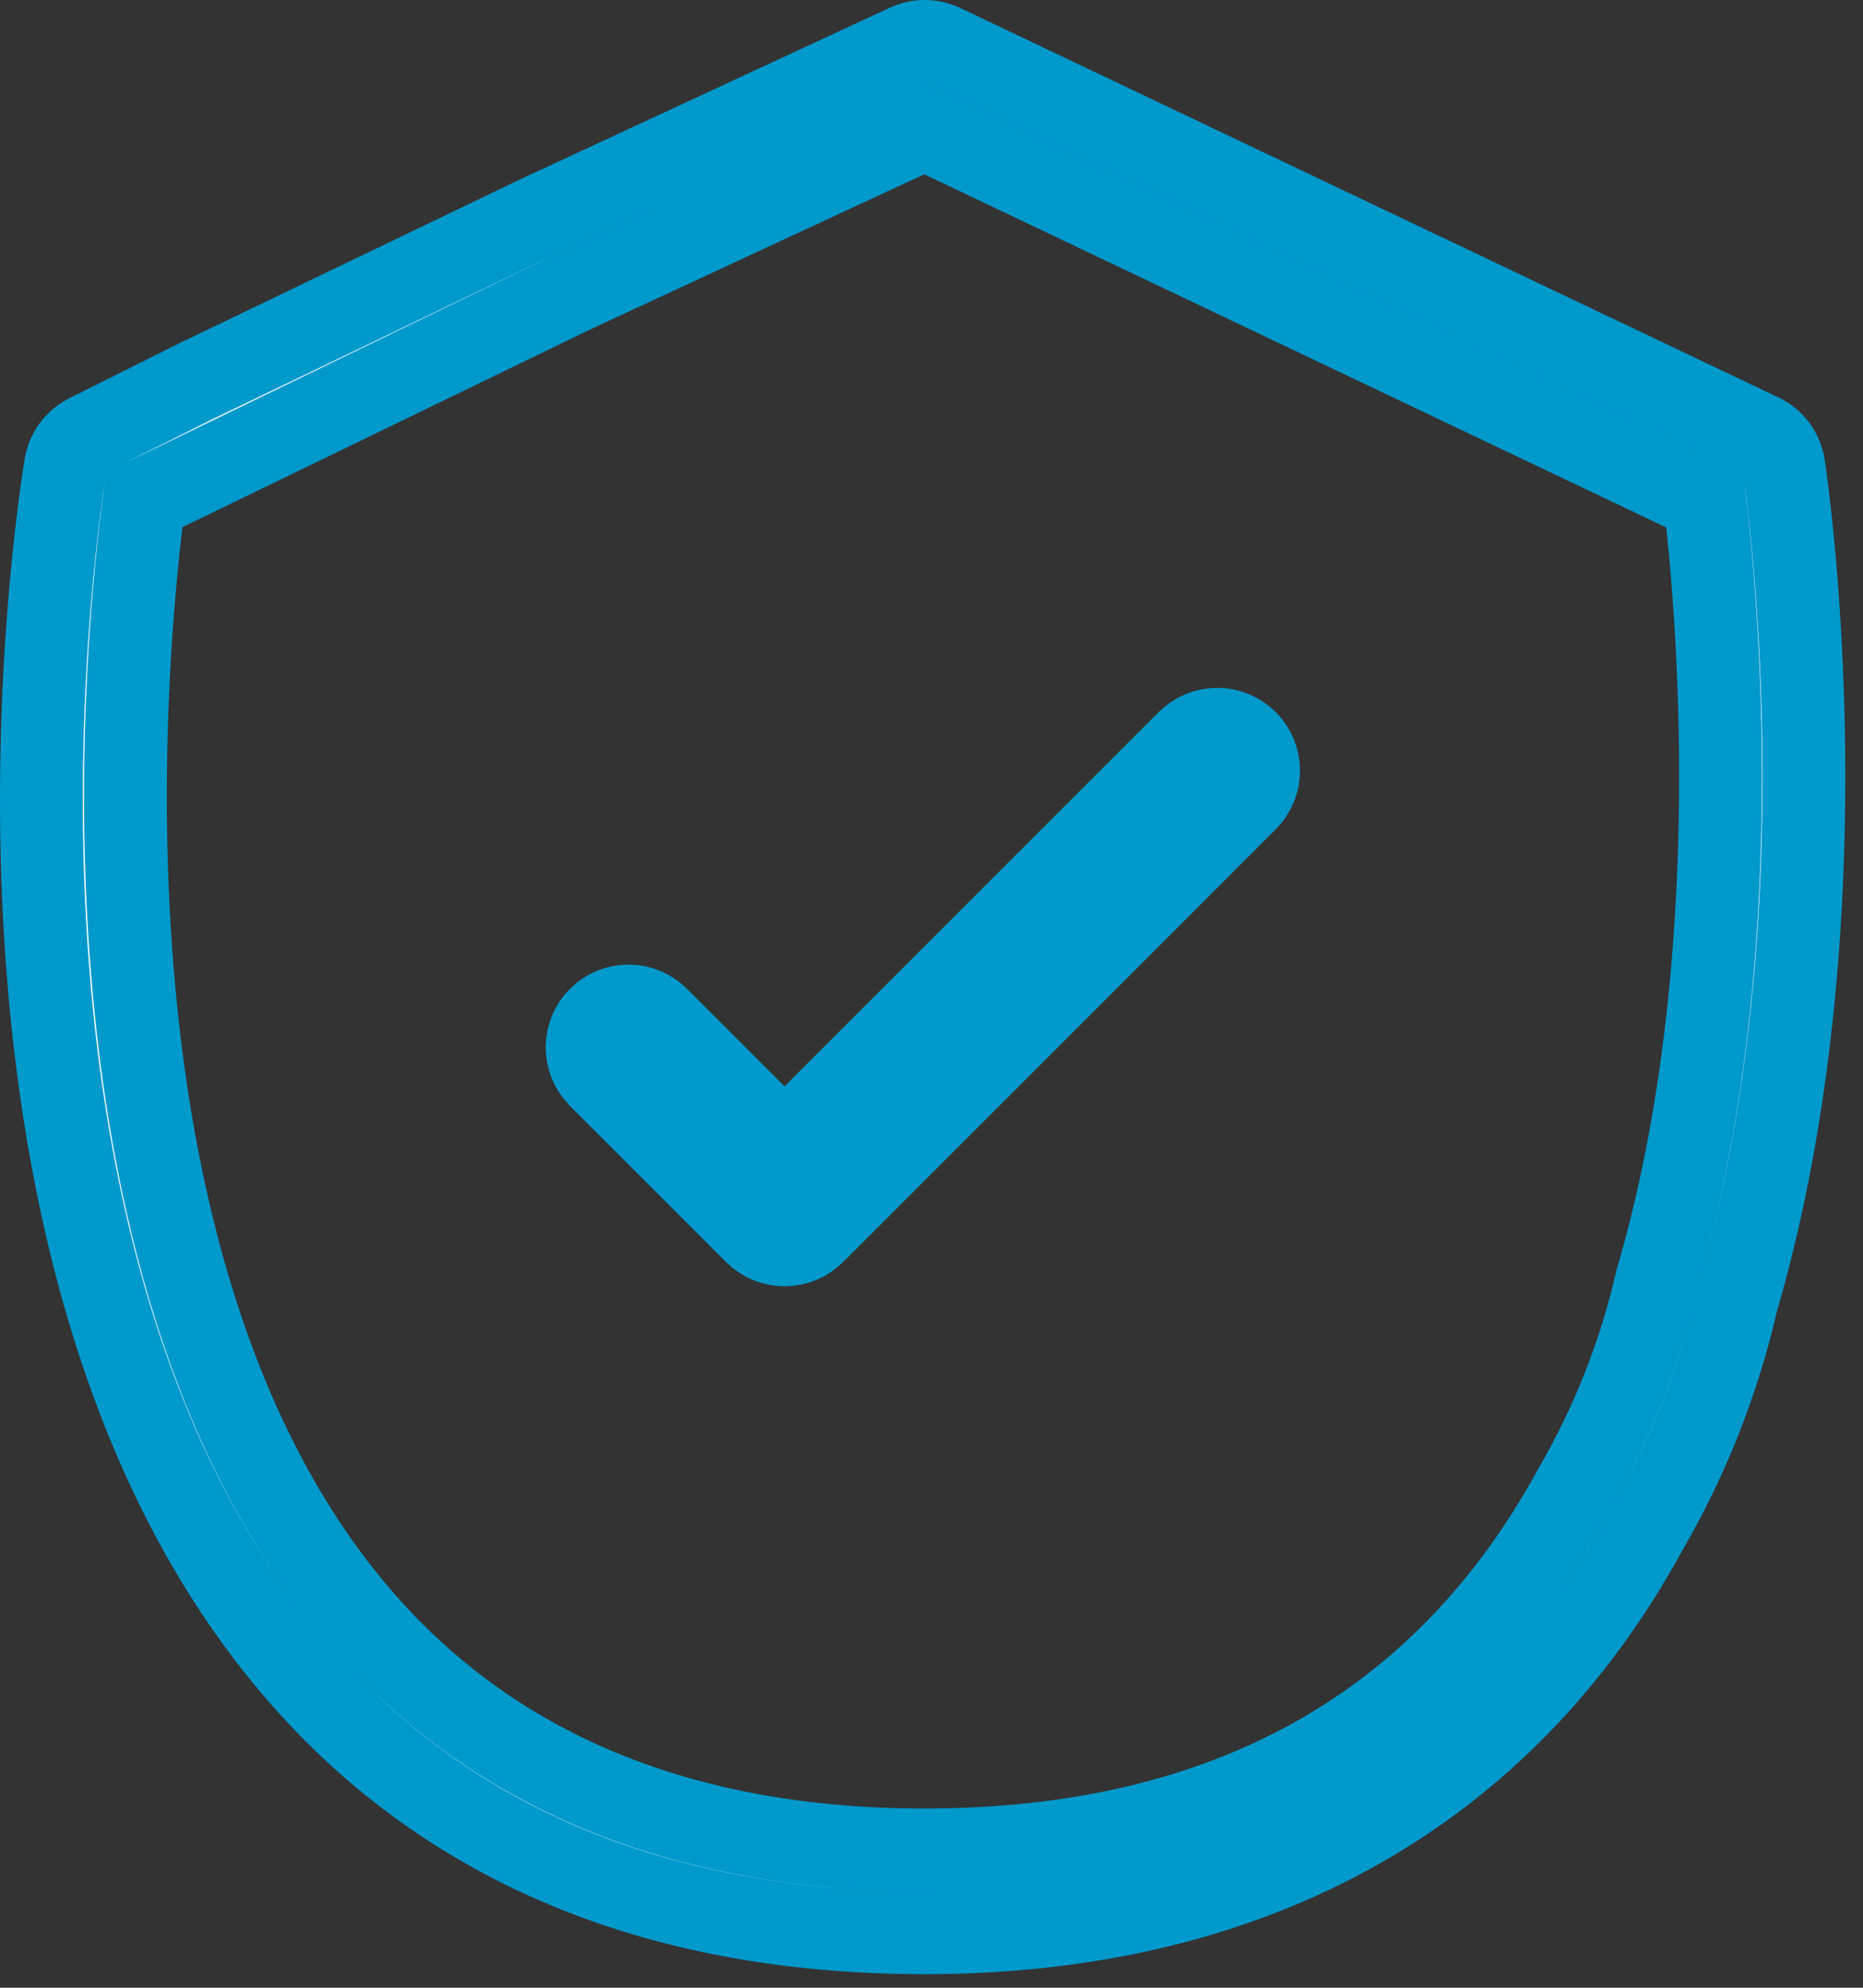
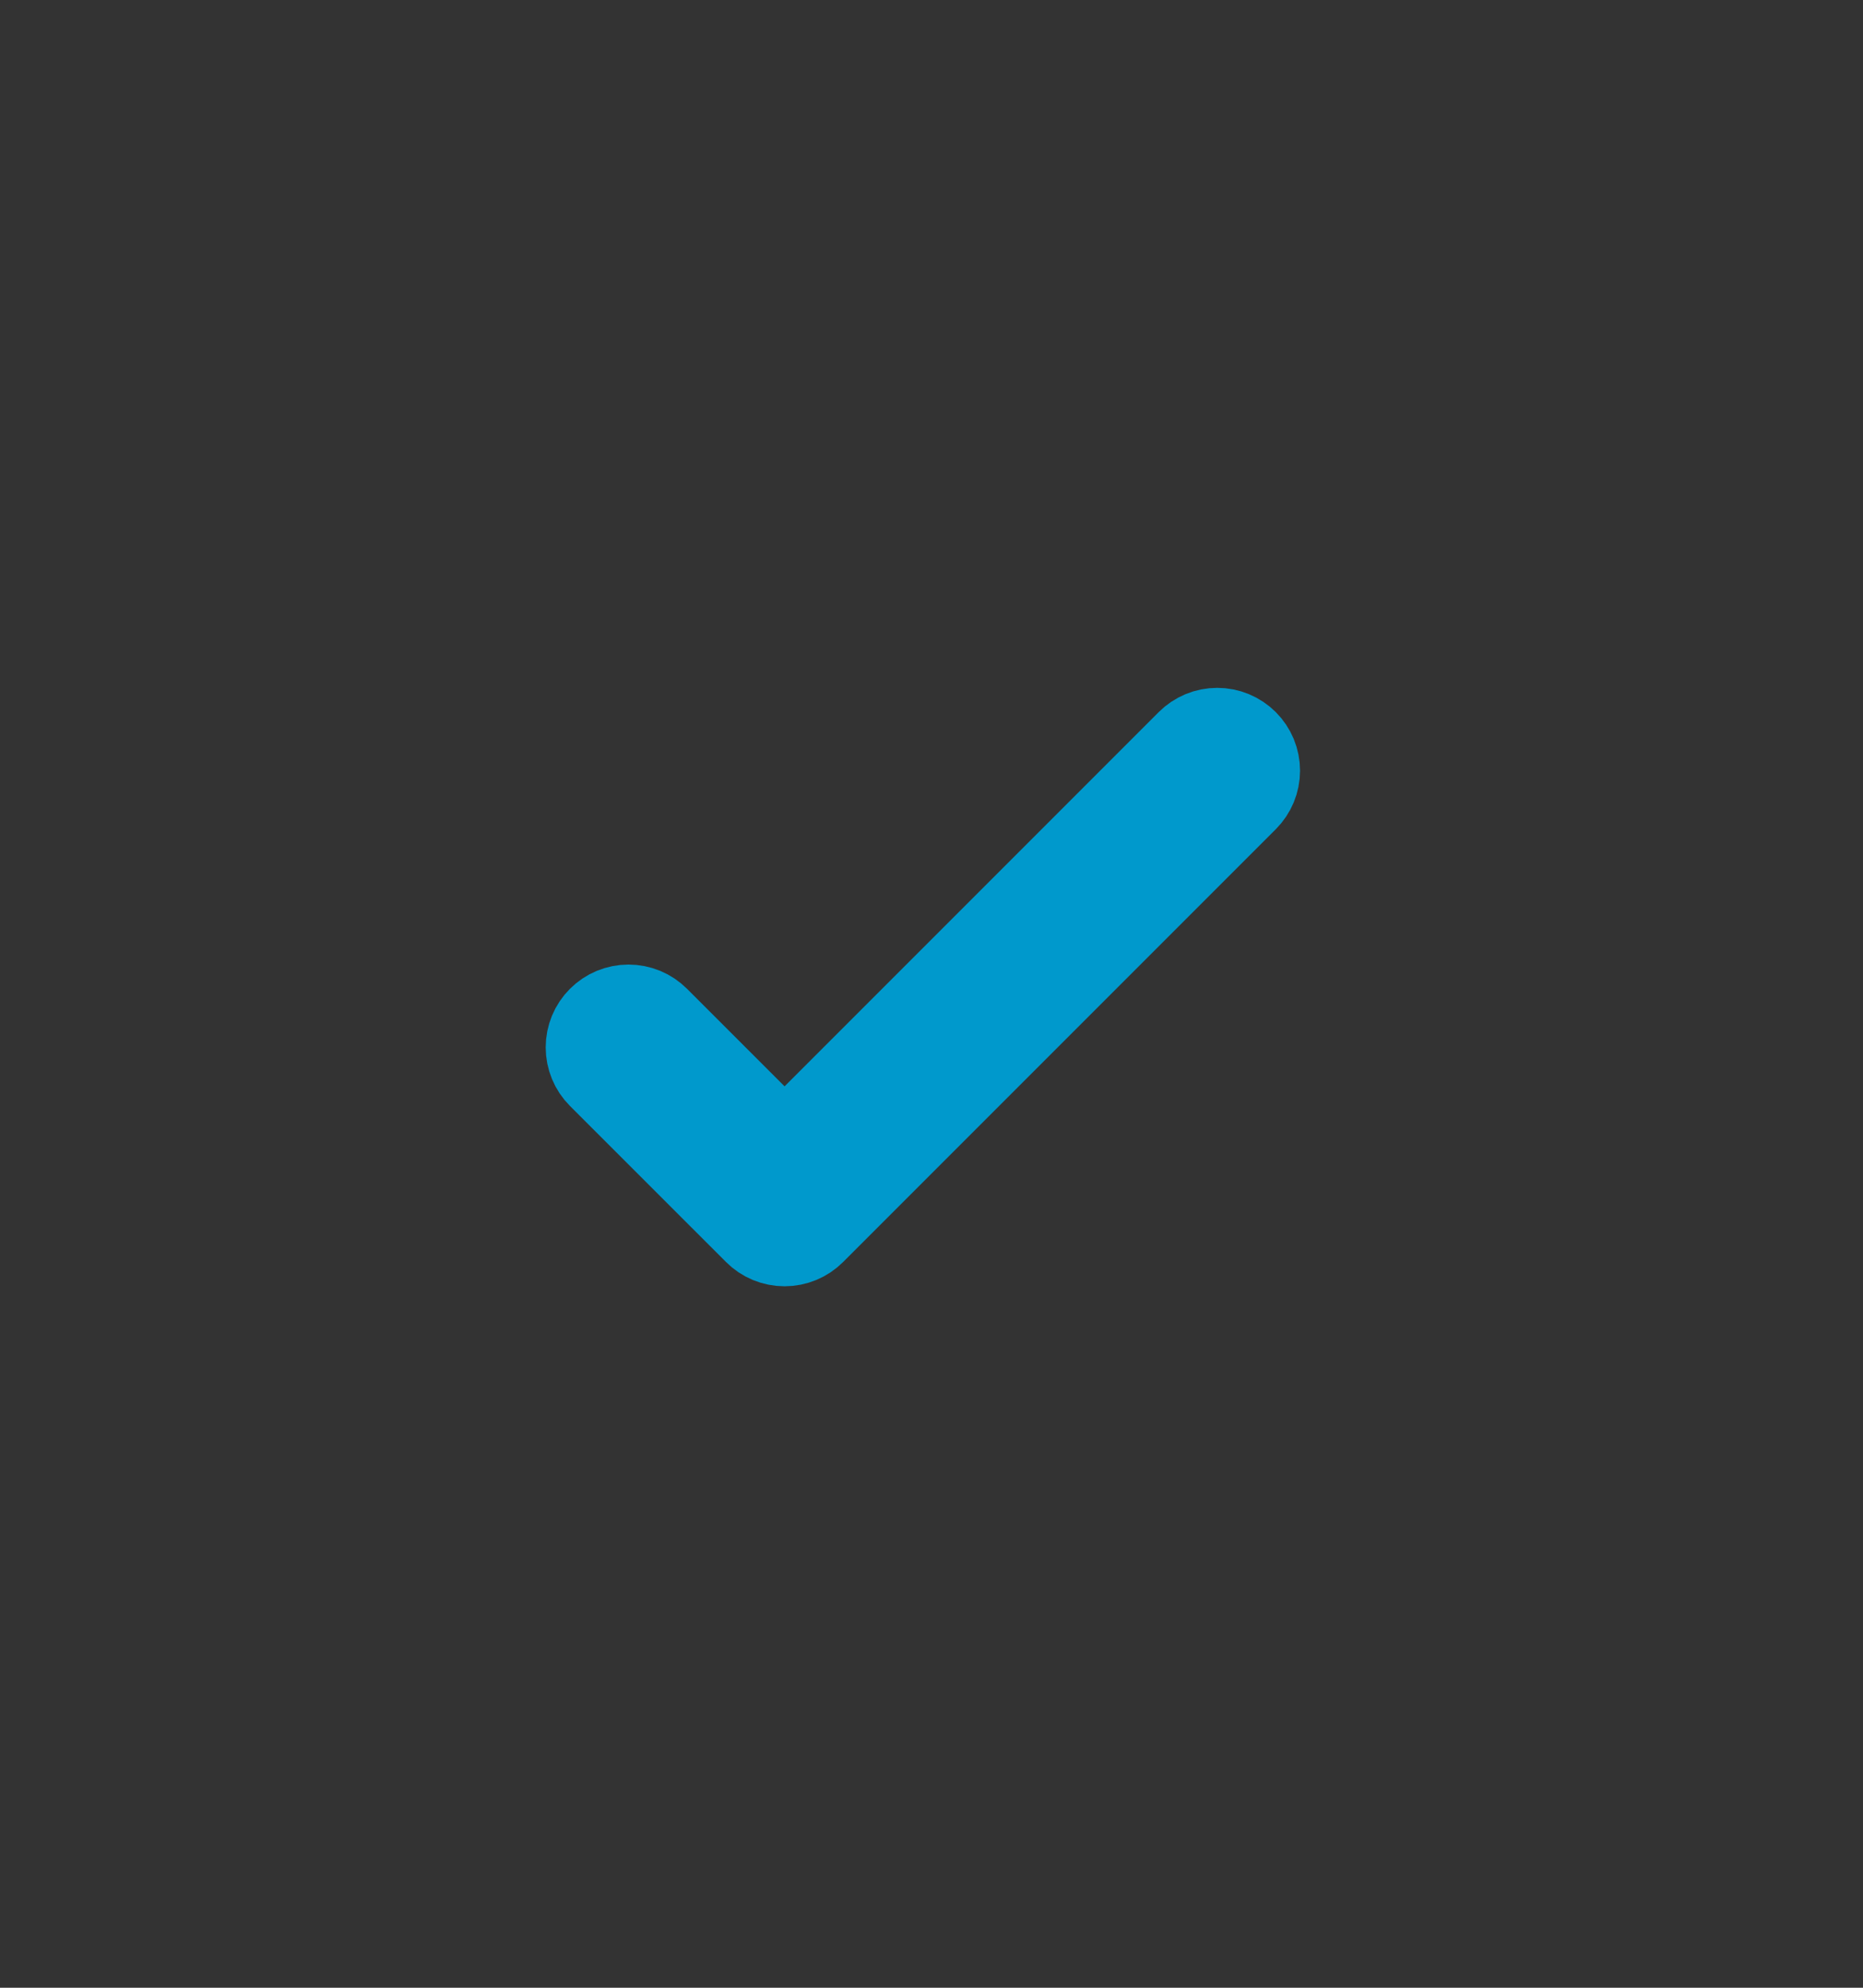
<svg xmlns="http://www.w3.org/2000/svg" width="45" height="48" viewBox="0 0 45 48" fill="none">
  <rect x="0" y="0" width="45" height="48" fill="#333333" stroke="none" />
-   <path d="M42.529 10.501L22.765 1.096C22.632 1.034 22.487 1.001 22.34 1C22.193 0.999 22.048 1.031 21.914 1.093L12.976 5.242L4.673 9.234L2.123 10.509C1.982 10.58 1.86 10.683 1.766 10.81C1.673 10.937 1.61 11.084 1.584 11.239C1.455 12.007 -1.465 30.15 7.072 40.234C10.687 44.506 15.823 46.672 22.335 46.672C30.269 46.672 36.304 43.296 39.769 36.943C40.767 35.225 41.502 33.366 41.949 31.43C44.681 22.085 43.154 11.692 43.087 11.255C43.063 11.093 43 10.939 42.902 10.808C42.805 10.676 42.676 10.571 42.529 10.501ZM40.024 30.887L40.014 30.925C39.609 32.69 38.942 34.383 38.033 35.95C34.876 41.737 29.594 44.672 22.335 44.672C16.44 44.672 11.82 42.745 8.601 38.946C1.409 30.455 3.084 15.022 3.485 12.065L13.83 7.051L22.33 3.104L41.178 12.073C41.446 14.281 42.301 23.115 40.024 30.887Z" fill="white" stroke="#0099CC" stroke-width="2" />
  <path d="M28.695 17.903L18.951 27.647L15.888 24.585C15.795 24.492 15.685 24.418 15.564 24.368C15.442 24.318 15.312 24.292 15.181 24.292C15.05 24.292 14.92 24.318 14.798 24.368C14.677 24.418 14.567 24.492 14.474 24.585C14.381 24.678 14.307 24.788 14.257 24.909C14.207 25.03 14.181 25.16 14.181 25.292C14.181 25.423 14.207 25.553 14.257 25.674C14.307 25.796 14.381 25.906 14.474 25.999L18.244 29.768C18.336 29.861 18.447 29.935 18.568 29.985C18.689 30.035 18.819 30.061 18.951 30.061C19.082 30.061 19.212 30.035 19.333 29.985C19.455 29.935 19.565 29.861 19.658 29.768L30.109 19.317C30.202 19.224 30.275 19.114 30.326 18.993C30.376 18.872 30.402 18.741 30.402 18.61C30.402 18.479 30.376 18.349 30.326 18.227C30.275 18.106 30.202 17.996 30.109 17.903C30.016 17.81 29.906 17.737 29.784 17.686C29.663 17.636 29.533 17.61 29.402 17.61C29.27 17.61 29.14 17.636 29.019 17.686C28.898 17.737 28.788 17.81 28.695 17.903Z" fill="white" stroke="#0099CC" stroke-width="2" />
</svg>